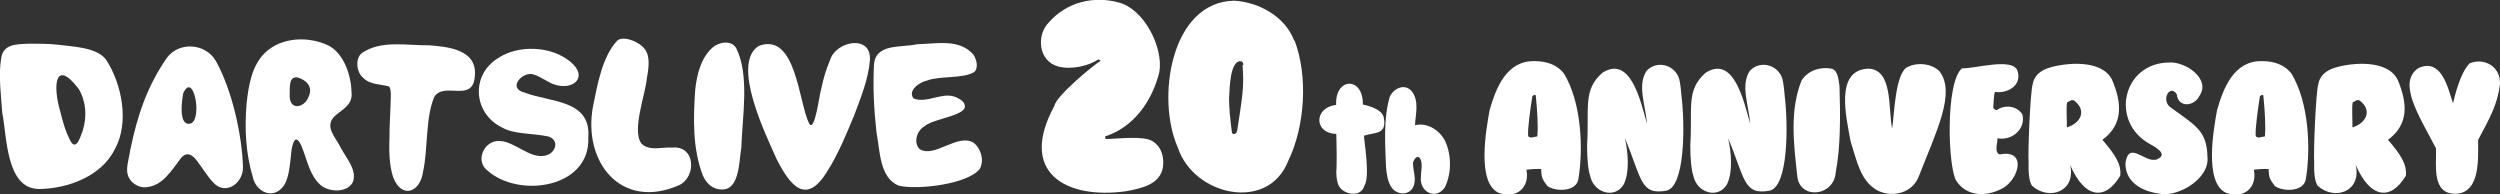
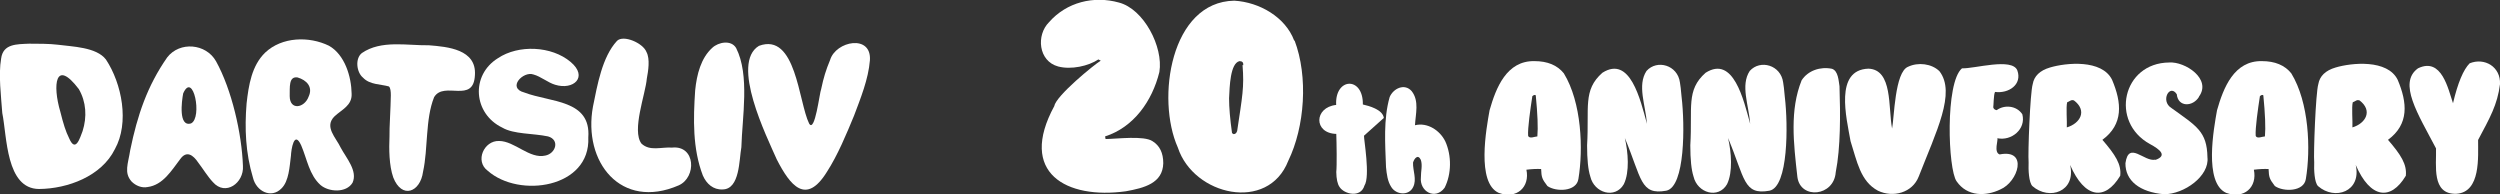
<svg xmlns="http://www.w3.org/2000/svg" version="1.1" id="レイヤー_1" x="0px" y="0px" viewBox="0 0 2191.9 170.5" style="enable-background:new 0 0 2191.9 170.5;" xml:space="preserve">
  <rect x="0" y="0" width="2191.9" height="170.5" fill="#333333" stroke="none" />
  <style type="text/css">
	.st0{fill:#FFFFFF;}
</style>
  <g>
    <g>
      <path class="st0" d="M1,51.3c1.7-13,13.7-12.5,24.5-13c7,0,18.2,0,25.1,0.9c12.5,1.7,34,2,42.3,13c14,21.2,20.7,55.5,7.8,78.6    c-11.7,23.7-41.3,34.7-66.5,34.9C5.1,165.5,6.2,119.6,2,99.1C1,84.9-1.5,65.3,1,51.3z M52.9,98c2.7,10.8,4.7,17.2,7.7,23.2    c5.7,13.3,9.6-0.6,11.8-6.2c4-12.5,3.2-25.7-3.3-36.9C48.5,51,45.9,74.4,52.9,98z" />
      <path class="st0" d="M114.2,131.5c6.3-30.6,14.9-56.1,32.4-81.2c11-14.2,34-12.2,42.8,3.4c13.8,24.9,22.6,63.4,23.6,91.8    c1,15-15.4,26.7-26.3,14.2c-4.5-4.7-9-12.1-13-17.3c-4.4-6.5-10.1-10.7-15.7-2.9c-7.5,9.8-15.1,22.8-28.7,24.5    c-5,1-10.3-1.2-13.9-4.8C108.5,151.4,112.3,143.8,114.2,131.5z M167.5,108.2c10.2-4.9,1.9-46.2-6.9-26.3    C159.3,88.8,156.3,111.6,167.5,108.2z" />
      <path class="st0" d="M216.2,90.7c1.8-16.1,4.5-33.1,16.2-44.5c14.7-14,38.6-14.6,56-6.1c13.9,7.8,19.7,27.1,19.9,42.2    c0.4,10.2-8.5,13.7-14.9,19.6c-9.5,9.2,1.2,18.7,5.4,27.7c4.8,9,15,20.3,10.3,30.6c-5.4,9.1-20.8,8.3-28.1,2    c-9.9-8.9-11.7-22.5-16.9-34.7c-6.3-13.9-8.8,4-9,9c-1.2,9.3-1.7,22.4-8.4,28.8c-8.9,9-22,2.5-24.9-9.5    C215.3,134.1,214.4,112.7,216.2,90.7z M270.6,84.7c4-8.5-1.8-14.5-9.7-16.8c-8-1.2-6.7,8.8-6.9,16.4    C254.1,97.1,267,94.7,270.6,84.7z" />
      <path class="st0" d="M317.3,46.5c16.9-11.6,39.5-6.5,58.8-6.8c16.5,1.3,41.7,3.6,40.3,26c-1.1,25.8-27.1,4.9-35.8,19.5    c-7.8,19.4-5.2,45.1-9.7,65.4c-2.4,18-18.6,24.2-26.1,5c-3.7-10.5-3.8-24.9-3.3-36.2c-0.1-8.8,0.7-17.9,0.9-26.7    c-0.1-4.1,1.3-14.5-1.4-16.9c-7.3-2.1-16.8-1.4-22.7-7.7C312.6,63.5,311.1,51.3,317.3,46.5z" />
      <path class="st0" d="M515.8,120.5c2,44.3-60.6,53.6-88.2,29.2c-11.4-8.4-3.3-26.5,9.9-26.1c13.7,0,26.8,16,40.6,12.8    c9.2-1.8,12.9-13.8,2.4-16.8c-13.2-2.8-30.1-1.8-40.1-7.7c-25.4-12.2-28-45.9-3.8-60.9c17.9-12,47-10.8,63.7,3.3    c15.7,13.2,2.5,25-13.6,20c-6.4-1.9-12.6-7.3-19-9c-9-3.2-23.4,11.8-8,15.8C482.6,89.9,518.3,87.2,515.8,120.5z" />
      <path class="st0" d="M519.9,93.4c3.8-18.6,8-43.5,21.1-57.6c5.6-5.5,22.8,1.9,25.8,9.8c3.3,6.1,1.5,16.9,0.3,23.3    c-1.1,13.5-13.4,45.5-4.7,57c7.4,6.9,17.1,2.9,26.9,3.5c20.6-2.1,21.6,26,5.8,33.1C544.4,184.5,510.9,142,519.9,93.4z" />
      <path class="st0" d="M609.5,79.2c1.4-14,5.1-28.3,14.9-37.2c5.5-5.2,16.7-7.2,21,0.1c12.1,23.8,5.3,60.9,4.6,87    c-2,10.7-1.2,36.9-16.5,37c-8.1,0.4-14.1-4.9-17.3-12.3C607.2,130.3,607.8,104.3,609.5,79.2z" />
      <path class="st0" d="M762.7,52.9c-1.3,16.5-8.3,33.6-13.9,48.5c-6.6,16-14.3,34.6-23.8,49.3c-18.4,29.7-32.3,11.9-44-11    c-8.8-20-40.7-84.3-15.6-99.5c32.6-12.1,34.7,49.3,44,68.1c5.1,8.8,9.2-27.3,10.6-30.3c2.1-10,4.1-16.5,7.8-25.4    C732.8,35.9,764.3,29.8,762.7,52.9z" />
-       <path class="st0" d="M859.2,147.8c-10.1,13.8-55,18.9-71.1,15c-17.1-6.7-16.5-31-19.6-46.5c-2.2-20-3.2-38.1-2.3-58.5    c0.7-20.1,23.2-15.8,37.9-19c17.4-0.5,37.1-5,49.4,9.1c2.8,4.3,4.5,11.7,0.8,15.1c-9.3,6.2-30.5,3.3-41.4,7.6    c-6.3,1.2-17.5,8.7-11.9,15.7c12.5,5.2,27.4-8.1,40.1,0.5c3.9,1.9,7,6.6,3.1,9.9c-0.1,0-0.1,0.1-0.1,0.1    c-6.5,5.8-26.9,8.1-33.7,14c-7,4.2-9.6,14.8-4,20c13.2,8,33.5-14.6,47.6-5.4C859.9,130.2,863.1,140.3,859.2,147.8z" />
    </g>
    <g>
      <path class="st0" d="M1016.5,63.1c-6.3,25.6-22.6,48.5-47.6,56.5l0.4,2.3c9.9-0.1,33.7-3.2,41.2,1.9c6.3,3.9,9.4,10.3,9.4,19.3    c-0.4,17.6-16.8,21.7-32.8,24.6c-52.1,7.2-94.7-16-62.7-74.8c1.5-8.9,34.9-36.3,40.7-39.7l-2.1-1.1c-8.6,5.8-23.9,9.2-35.2,6.2    c-17.5-4.7-19.4-27.5-8.1-38.8c15.5-17.7,39.3-23.4,61.2-17.3C1002.8,7.8,1020.1,41.1,1016.5,63.1z" />
      <path class="st0" d="M1135,35.6v-0.2c12.1,31.8,9,75.8-5.5,105.6c-17.7,45.4-83,30.5-96.8-11.6c-19.2-42.9-6.3-127.9,49.5-128.8    c22.1,1.3,44.8,14.4,52.5,35H1135z M1089.4,57l0.6,0.2c0.3-2.4-0.8-3.6-3.3-3.6c-8.1,2-8.6,22.1-9.1,32.6c0,8.2,0.9,18.4,2.6,30.5    l1.3,0.9c1.6,0,2.6-0.9,3.2-2.8C1089.2,84.5,1091,76.6,1089.4,57z" />
    </g>
    <g>
      <path class="st0" d="M1383.9,156.8c-1.6,11.5-19.9,11.5-27.2,6.3c-4.7-6.2-5.2-7.5-5.5-14.9c-3.8-0.2-8.1,0-12.9,0.6    c3.2,15.3-8.6,26.1-24.3,20.3c-19.7-8.9-10.8-56.6-8-72.4c5.6-19.7,14.9-43.6,39.4-43.1c11.4,0,20,3.6,25.7,10.7    C1386.8,89.9,1388.2,130.9,1383.9,156.8z M1347.9,119.6c0.7-7.7,0.2-19.7-1.4-36c-0.7-0.7-1.7-0.4-3,0.7    c-1.7,11-4.2,28.4-3.7,34.7C1340.8,122.1,1345.9,119.6,1347.9,119.6z" />
      <path class="st0" d="M1474.4,85.5v-0.1c2.8,23.8,3.2,78.4-13.5,81.8c-22.9,4.1-21.4-10.6-36.3-46.2c2.9,12.5,4.3,29.9-0.9,40.5    c-7.5,13.1-26,7.9-29.4-6.8c-1.9-5.9-2.8-15-2.8-27.3c2-33.1-3.9-48.3,13.4-63.6c24.4-15.5,33.3,23.6,39.1,44.8    c-1.2-16.4-8.7-33.8-0.4-46.4c9.2-10.3,27.3-5.2,29.3,10.1C1473.3,74.3,1473.8,78.7,1474.4,85.5z" />
      <path class="st0" d="M1564.9,85.5v-0.1c2.8,23.8,3.2,78.4-13.5,81.8c-22.9,4.1-21.4-10.6-36.3-46.2c2.9,12.5,4.3,29.9-0.9,40.5    c-7.5,13.1-26,7.9-29.4-6.8c-1.9-5.9-2.8-15-2.8-27.3c2-33.1-3.9-48.3,13.4-63.6c24.4-15.5,33.3,23.6,39.1,44.8    c-1.2-16.4-8.7-33.8-0.4-46.4c9.2-10.3,27.3-5.2,29.3,10.1C1563.8,74.3,1564.3,78.7,1564.9,85.5z" />
      <path class="st0" d="M1612.8,75.6c0.8,24.6,1,53.9-3.3,75.4c-1.5,21.3-30.9,24.1-33.6,4.3c-3.4-30-6.8-58.7,3.7-84.9    c5.6-8.6,16.4-12.2,26.6-10.1C1611.7,62.1,1612,70.8,1612.8,75.6z" />
      <path class="st0" d="M1700.4,62.4c14.7,18.9-2.8,53-18.1,92.3c-5.6,14.5-22.7,18.8-35.8,12.5c-15.5-8.3-18.4-26-24-43.4    c-3.7-20.9-14.2-62.5,15.6-63.6c21.5,0.7,17.3,34.1,20.8,52.5c1.9-9.1,2.3-49.7,14.1-54.2C1681.7,54.4,1693.5,55.7,1700.4,62.4z" />
      <path class="st0" d="M1773.1,100.2c3.4,13-9.5,23.6-21.9,21c0.9,1.4-3.4,12.3,2,14.2c25.3-5,16.3,24.1,0.6,30.7    c-12.5,6.1-29,6.4-38.3-7.1c-7.6-10.2-10.2-86.6,4.7-99.1c10.7,0.5,43.9-9.6,48.5,1.8c4.5,12.4-7.6,20.5-19.5,18.9    c-1.3,1.7-1.3,12.6-1.6,13.5c0.3,1.3,1.3,2.2,3,2.5C1757.2,91.7,1768,92.4,1773.1,100.2z" />
      <path class="st0" d="M1858.9,154.3h-0.1c-13.1,21.8-31,19.9-43.8-9.7c5.4,23.5-18.4,31.4-33,18.6c-3.2-3-3.7-14.3-3.4-21    c-0.7-7.6,1.3-60.8,3.6-68.4c1.2-7.1,6.3-12,15.1-14.6c14-4.2,45.6-7.4,54.5,10.8c8.5,20.1,10.1,38.9-8.5,52.6    C1854.6,135.7,1860.2,144.2,1858.9,154.3z M1818.3,88c-2.4-0.6-2.1-0.1-5.9,1.7c-1.1,4.2,0,16.9-0.3,22    C1823.9,108.2,1830.3,97,1818.3,88z" />
      <path class="st0" d="M1889.8,140.2c10.5-3.7,4.3-9-4.8-13.9c-35.4-19.4-24.1-71.2,16.9-71.5c13.8-1,37.5,14.4,26,30l0.1,0.1    c-5.4,8.9-18.4,9.2-19.5-2.3c-6.2-9.5-14.6,6-4.7,12.1c22,15.9,31.2,20.4,31.6,43.2c1.9,16.5-20.5,32.4-38,32.4    c-21.5-1.8-34.1-12-33.9-27.2c2.8-20,16.4-1,26.1-3.1L1889.8,140.2z" />
      <path class="st0" d="M2021.7,156.8c-1.6,11.5-19.9,11.5-27.2,6.3c-4.7-6.2-5.2-7.5-5.5-14.9c-3.8-0.2-8.1,0-12.9,0.6    c3.2,15.3-8.6,26.1-24.3,20.3c-19.7-8.9-10.8-56.6-8-72.4c5.6-19.7,14.9-43.6,39.4-43.1c11.4,0,20,3.6,25.7,10.7    C2024.6,89.9,2026,130.9,2021.7,156.8z M1985.8,119.6c0.7-7.7,0.2-19.7-1.4-36c-0.7-0.7-1.7-0.4-3,0.7c-1.7,11-4.2,28.4-3.7,34.7    C1978.7,122.1,1983.7,119.6,1985.8,119.6z" />
      <path class="st0" d="M2109.3,154.3h-0.1c-13.1,21.8-31,19.9-43.8-9.7c5.3,23.5-18.4,31.4-33,18.6c-3.2-3-3.7-14.3-3.4-21    c-0.7-7.6,1.3-60.8,3.6-68.4c1.2-7.1,6.3-12,15.1-14.6c14-4.2,45.6-7.4,54.5,10.8c8.5,20.1,10.1,38.9-8.5,52.6    C2105,135.7,2110.5,144.2,2109.3,154.3z M2068.7,88c-2.4-0.6-2.1-0.1-5.9,1.7c-1.1,4.2,0,16.9-0.3,22    C2074.2,108.2,2080.6,97,2068.7,88z" />
      <path class="st0" d="M2120,59.9c20.9-10.1,26.5,18.5,30.7,30.6c4.2-17.8,9.1-29.5,14.6-35c13.1-5.3,27.3,3.1,26.6,18.3    c-2.3,18.2-8.9,29.5-19.2,48.9c-0.1,14.4,2.6,45.9-19.1,47.2c-22,0.7-17.3-25.1-17.8-39.8C2120.1,100.1,2102.2,72.7,2120,59.9z" />
    </g>
-     <path class="st0" d="M1213.3,103.4L1213.3,103.4c-1-7.5-13.3-10.6-18.4-11.8c0.4-24.9-24.7-23.7-23.4,0.4   c-19.5,2.1-19.9,24.9,0.1,25.4c0.3,7.7,0.6,28.3,0,33.4c0.1,6,1,10.5,2.9,13.2c4.1,6.3,18.5,9.8,21.8-1.3   c5.2-7.9-0.6-40.7-0.4-43.7C1205.2,115.8,1216,118.4,1213.3,103.4z" />
+     <path class="st0" d="M1213.3,103.4L1213.3,103.4c-1-7.5-13.3-10.6-18.4-11.8c0.4-24.9-24.7-23.7-23.4,0.4   c-19.5,2.1-19.9,24.9,0.1,25.4c0.3,7.7,0.6,28.3,0,33.4c0.1,6,1,10.5,2.9,13.2c4.1,6.3,18.5,9.8,21.8-1.3   c5.2-7.9-0.6-40.7-0.4-43.7z" />
    <path class="st0" d="M1267.2,124c-4.7-9.7-15.7-16.9-26.6-14.2c0.5-9.8,3.9-21.3-2.9-29.9c-6.2-7.1-16.1-2.4-19.3,5.2   c-5.6,19.6-3.9,41.1-3.2,61.4c0.6,6,1.3,12.5,4.7,17.6c4.3,6.8,15.4,7.7,19.1-0.1c3.4-6.8-0.4-14.4-0.1-21.5   c1.1-3.6,4.3-7.6,6.8-2.4c1.7,4.9,0,10.2,0.1,15.3c-1.4,12.6,12.7,20.3,20.8,9.2C1272.7,152.5,1272.8,136.4,1267.2,124z    M1238.9,142.6c0-0.2,0.2-0.4,0.3-0.7C1239.1,142.2,1239,142.4,1238.9,142.6z" />
  </g>
</svg>